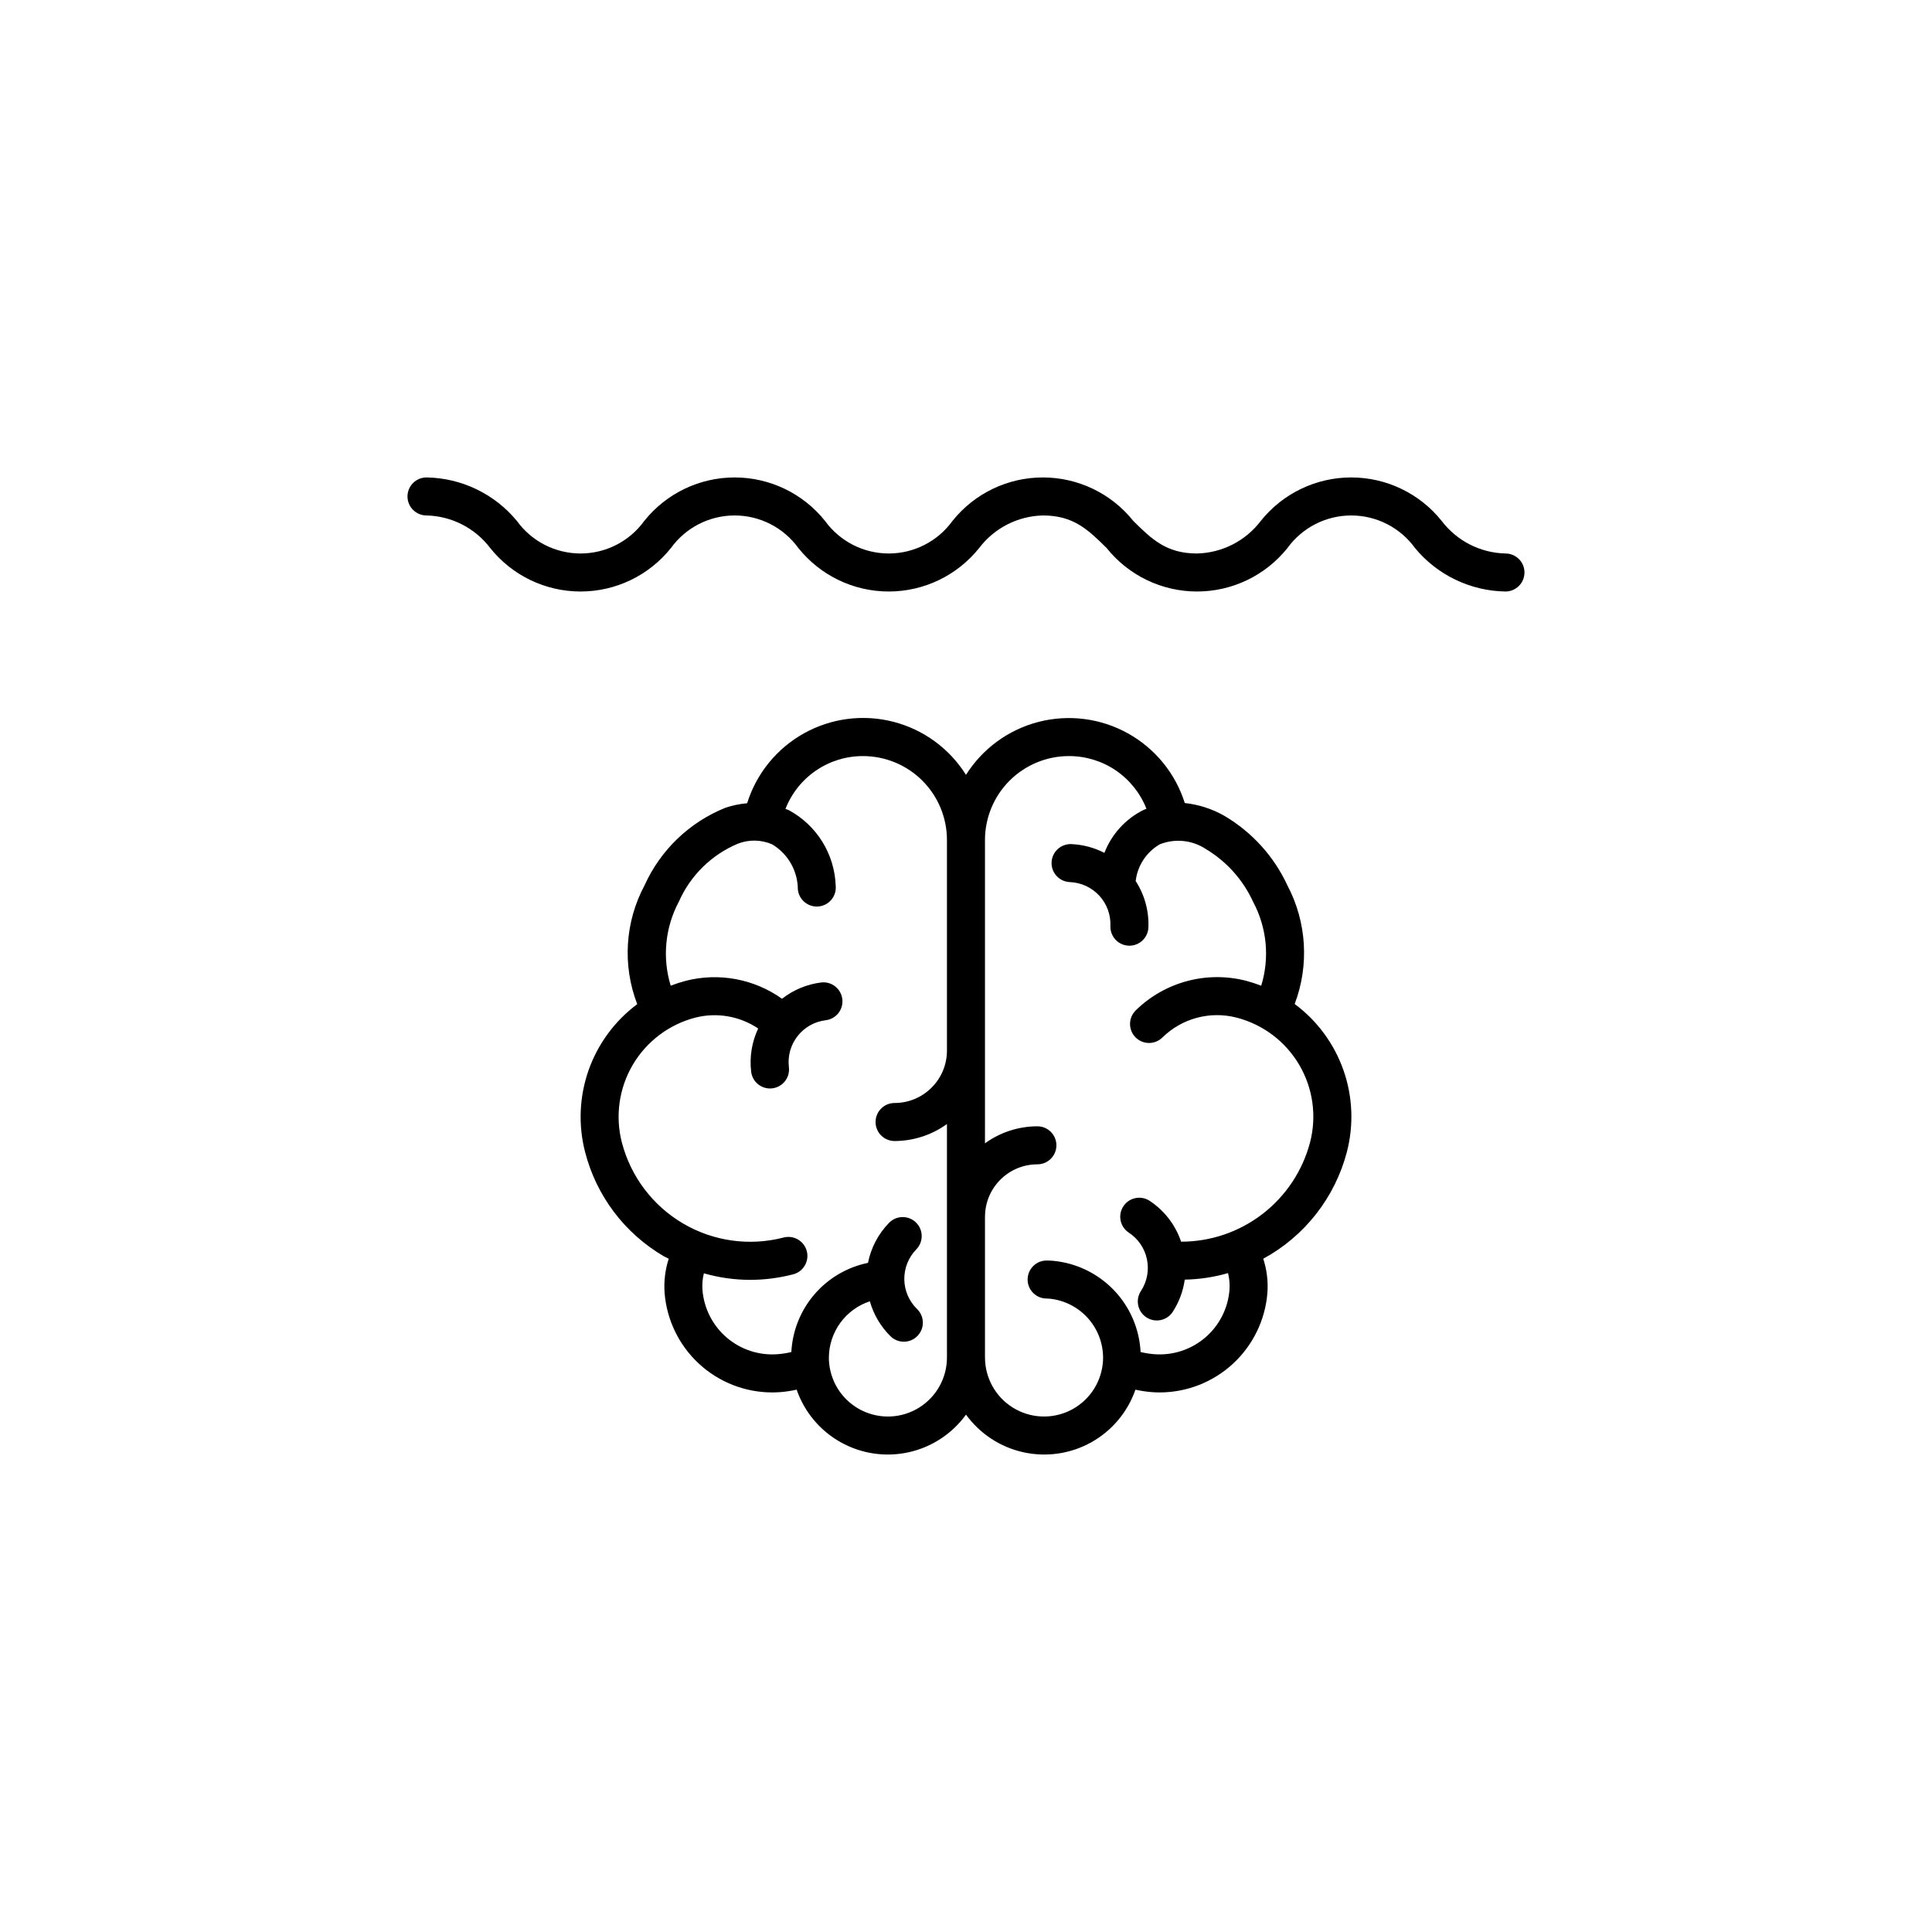
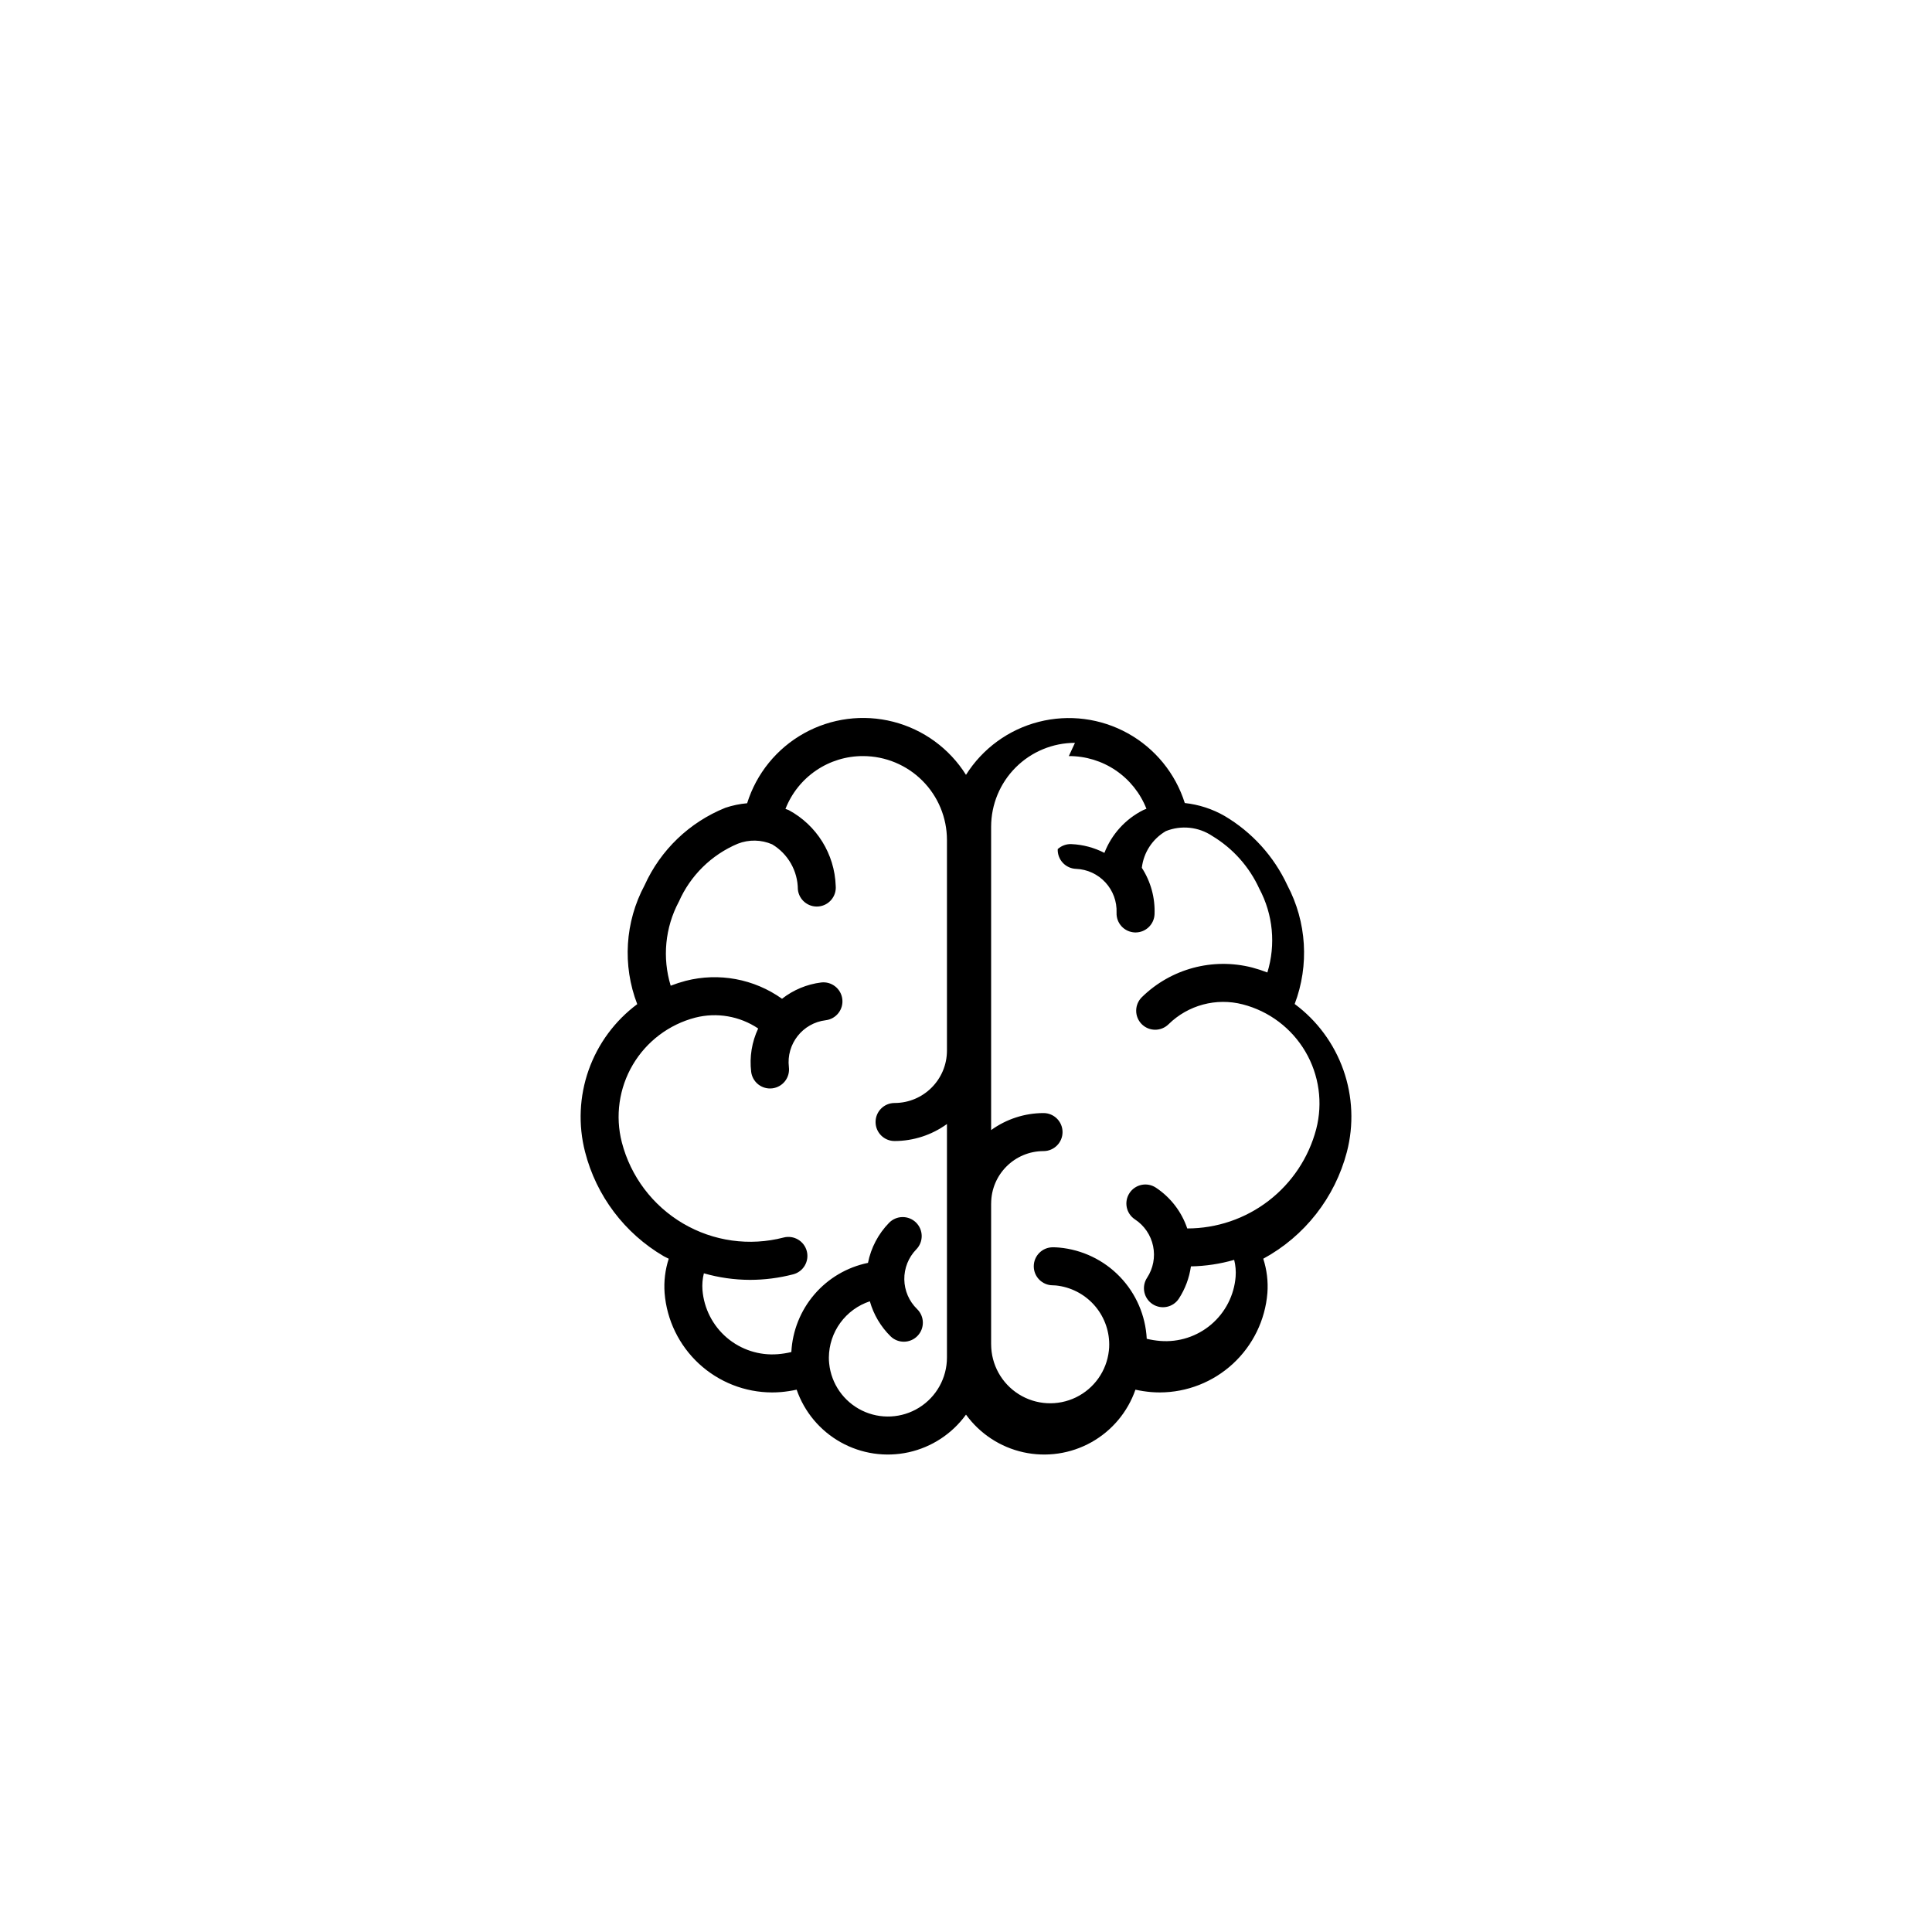
<svg xmlns="http://www.w3.org/2000/svg" fill="#000000" width="800px" height="800px" version="1.1" viewBox="144 144 512 512">
  <g>
-     <path d="m299.05 449.27c2.977 11.633 10.488 21.586 20.855 27.645 0.43 0.25 0.883 0.426 1.316 0.66v0.004c-0.949 2.93-1.32 6.016-1.094 9.086 0.574 7.168 3.824 13.852 9.102 18.734 5.277 4.879 12.195 7.598 19.383 7.609 0.77 0 1.543-0.031 2.32-0.094v0.004c1.406-0.125 2.805-0.34 4.188-0.641 2.055 5.922 6.211 10.879 11.684 13.938 5.469 3.059 11.871 4 17.992 2.652 6.117-1.352 11.531-4.902 15.203-9.977 3.68 5.074 9.094 8.625 15.215 9.977 6.121 1.348 12.523 0.406 17.996-2.648 5.473-3.059 9.633-8.016 11.691-13.938 1.367 0.297 2.75 0.512 4.144 0.633 0.777 0.062 1.543 0.094 2.309 0.094 7.191-0.016 14.117-2.731 19.398-7.613 5.285-4.879 8.539-11.566 9.121-18.738 0.227-3.066-0.148-6.152-1.098-9.082 10.977-5.965 18.996-16.203 22.16-28.289 1.863-7.172 1.543-14.734-0.922-21.723-2.465-6.988-6.961-13.082-12.91-17.496 3.898-10.277 3.191-21.73-1.938-31.453-3.555-7.664-9.352-14.066-16.625-18.371-3.242-1.863-6.84-3.031-10.559-3.434-2.481-7.856-7.875-14.465-15.078-18.465-7.199-4-15.66-5.09-23.641-3.047-7.981 2.047-14.875 7.07-19.266 14.043-4.387-6.988-11.289-12.023-19.281-14.07-7.992-2.047-16.465-0.945-23.668 3.074-7.203 4.019-12.59 10.648-15.051 18.523-1.961 0.172-3.898 0.574-5.766 1.203-9.512 3.828-17.18 11.176-21.402 20.52-5.207 9.723-5.922 21.23-1.957 31.523-5.93 4.414-10.414 10.496-12.879 17.469-2.461 6.977-2.789 14.523-0.945 21.688zm128.2-104.9c4.438-0.02 8.777 1.305 12.449 3.797 3.672 2.496 6.5 6.039 8.121 10.172-0.285 0.121-0.582 0.211-0.863 0.348-4.711 2.375-8.375 6.414-10.277 11.332-2.711-1.395-5.691-2.188-8.734-2.32-1.34-0.062-2.648 0.414-3.637 1.32s-1.574 2.168-1.629 3.508c-0.055 1.34 0.43 2.648 1.344 3.629 0.91 0.984 2.18 1.562 3.519 1.609 2.961 0.117 5.758 1.406 7.769 3.586 2.012 2.176 3.078 5.066 2.961 8.031-0.055 1.332 0.422 2.637 1.328 3.617s2.168 1.562 3.504 1.617l0.207 0.004h-0.004c2.703-0.004 4.922-2.137 5.031-4.836 0.172-4.348-1.004-8.645-3.371-12.297 0.473-4.066 2.836-7.672 6.375-9.727 4.055-1.621 8.645-1.141 12.277 1.281 5.477 3.293 9.828 8.164 12.48 13.98 3.644 6.82 4.41 14.812 2.137 22.203-1.309-0.508-2.641-0.941-3.996-1.301-10.457-2.691-21.559 0.285-29.266 7.848-0.953 0.938-1.492 2.215-1.504 3.551-0.012 1.34 0.512 2.625 1.449 3.578 0.941 0.953 2.219 1.492 3.559 1.5 1.336 0.008 2.621-0.516 3.574-1.457 5.172-5.082 12.633-7.078 19.652-5.266 6.973 1.797 12.945 6.297 16.598 12.504 3.652 6.203 4.684 13.609 2.871 20.578-1.992 7.539-6.426 14.211-12.609 18.969-6.18 4.758-13.762 7.336-21.562 7.332-1.496-4.438-4.43-8.246-8.336-10.828-2.324-1.52-5.445-0.871-6.969 1.453-1.523 2.32-0.883 5.441 1.438 6.969 2.481 1.625 4.215 4.172 4.816 7.074 0.605 2.902 0.031 5.93-1.598 8.406-0.734 1.117-0.992 2.481-0.723 3.789 0.273 1.309 1.051 2.457 2.168 3.188 2.328 1.527 5.449 0.883 6.977-1.445 1.68-2.582 2.769-5.504 3.199-8.551 3.883-0.074 7.734-0.652 11.465-1.727 0.367 1.461 0.5 2.973 0.383 4.477-0.395 4.906-2.723 9.457-6.473 12.645-3.75 3.191-8.617 4.758-13.523 4.363-1.199-0.098-2.387-0.289-3.559-0.57-0.312-6.152-2.832-11.98-7.098-16.422-4.266-4.441-9.992-7.195-16.129-7.754-0.562-0.043-1.113-0.078-1.672-0.078v0.004c-2.781 0-5.039 2.254-5.039 5.039 0 2.781 2.258 5.035 5.039 5.035 0.316 0 0.629 0.027 0.84 0.043h0.004c3.856 0.406 7.426 2.219 10.031 5.09 2.606 2.875 4.059 6.606 4.082 10.484 0.008 0.574-0.023 1.148-0.094 1.719-0.59 5.352-3.891 10.02-8.734 12.367-4.844 2.344-10.555 2.035-15.117-0.82-4.566-2.856-7.34-7.859-7.348-13.242l0.004-0.023-0.008-0.023v-37.254l0.004-0.023h0.004c0.004-7.664 6.215-13.875 13.879-13.883 2.781 0 5.039-2.258 5.039-5.039s-2.258-5.039-5.039-5.039c-4.988 0.008-9.844 1.586-13.887 4.512v-80.406c0.008-5.891 2.352-11.539 6.516-15.703 4.168-4.168 9.812-6.508 15.703-6.516zm-103.36 38.621c3.047-6.945 8.641-12.457 15.633-15.398 2.941-1.152 6.215-1.094 9.113 0.168 4.199 2.516 6.777 7.043 6.805 11.938 0.273 2.762 2.727 4.785 5.492 4.523 2.766-0.262 4.797-2.715 4.539-5.481-0.293-8.418-5.031-16.051-12.445-20.051-0.281-0.137-0.59-0.195-0.875-0.316h0.004c1.613-4.141 4.445-7.691 8.117-10.191 3.676-2.5 8.02-3.832 12.461-3.812 5.891 0.008 11.539 2.348 15.707 6.516 4.164 4.164 6.508 9.812 6.512 15.703v55.832c-0.008 7.664-6.215 13.875-13.879 13.883-2.785 0-5.039 2.258-5.039 5.039s2.254 5.039 5.039 5.039c4.984-0.008 9.84-1.586 13.879-4.508v61.871c0.004 5.402-2.781 10.418-7.363 13.277-4.582 2.859-10.312 3.152-15.164 0.777-4.848-2.375-8.133-7.082-8.684-12.453-0.062-0.531-0.086-1.066-0.082-1.602 0.027-3.305 1.086-6.519 3.035-9.188 1.949-2.672 4.684-4.664 7.824-5.699 0.996 3.519 2.891 6.719 5.5 9.285 1.992 1.938 5.184 1.891 7.121-0.105 1.941-1.996 1.895-5.184-0.102-7.125-2.125-2.066-3.344-4.891-3.387-7.856-0.039-2.965 1.098-5.824 3.164-7.949 0.941-0.957 1.461-2.25 1.445-3.59-0.016-1.34-0.562-2.621-1.523-3.555-0.961-0.934-2.258-1.449-3.598-1.426-1.34 0.02-2.617 0.578-3.547 1.543-2.84 2.918-4.773 6.598-5.566 10.594-5.523 1.133-10.516 4.066-14.191 8.344-3.676 4.277-5.828 9.652-6.117 15.285-1.176 0.285-2.371 0.473-3.578 0.57-4.902 0.395-9.762-1.176-13.508-4.363-3.742-3.191-6.07-7.734-6.469-12.637-0.113-1.488 0.012-2.984 0.371-4.43 3.977 1.141 8.09 1.723 12.227 1.734 3.859-0.004 7.699-0.496 11.434-1.465 2.695-0.695 4.312-3.445 3.617-6.141-0.699-2.695-3.445-4.312-6.141-3.617-9.031 2.348-18.621 1.008-26.66-3.723-8.043-4.731-13.875-12.461-16.215-21.492-1.793-6.965-0.75-14.355 2.898-20.555 3.652-6.199 9.609-10.695 16.57-12.504 5.711-1.449 11.77-0.402 16.664 2.879-1.684 3.574-2.328 7.547-1.859 11.465 0.305 2.527 2.445 4.43 4.992 4.434 0.203 0 0.41-0.012 0.613-0.035 1.324-0.164 2.535-0.844 3.359-1.895s1.195-2.387 1.035-3.715c-0.738-6.129 3.629-11.699 9.762-12.441 2.762-0.336 4.731-2.844 4.394-5.606-0.332-2.762-2.844-4.731-5.606-4.398-3.785 0.473-7.367 1.965-10.371 4.316-7.391-5.266-16.727-7.004-25.52-4.754-1.352 0.355-2.684 0.789-3.984 1.293-2.258-7.402-1.488-15.398 2.144-22.234z" />
-     <path d="m542.96 290.68c-6.656-0.152-12.875-3.328-16.902-8.629-5.824-7.285-14.641-11.523-23.969-11.523s-18.145 4.238-23.969 11.523c-4.027 5.301-10.246 8.477-16.902 8.629-8.145 0-11.996-3.805-16.879-8.621v-0.004c-5.82-7.285-14.637-11.527-23.961-11.527-9.324-0.004-18.145 4.242-23.965 11.527-3.918 5.414-10.199 8.625-16.883 8.625-6.688 0-12.965-3.211-16.883-8.625-5.82-7.285-14.637-11.527-23.957-11.527-9.324 0-18.141 4.242-23.957 11.527-3.914 5.414-10.191 8.625-16.875 8.625-6.684 0-12.961-3.207-16.875-8.625-5.906-7.168-14.664-11.383-23.953-11.527-2.781 0-5.039 2.254-5.039 5.035 0 2.785 2.258 5.039 5.039 5.039 6.644 0.152 12.855 3.328 16.875 8.621 5.812 7.289 14.629 11.531 23.953 11.531 9.32 0 18.137-4.242 23.953-11.527 3.918-5.418 10.195-8.625 16.875-8.625 6.684 0 12.965 3.207 16.879 8.621 5.82 7.289 14.637 11.531 23.961 11.531s18.145-4.242 23.965-11.527c4.019-5.297 10.238-8.473 16.887-8.625 8.145 0 12 3.805 16.887 8.625 5.82 7.285 14.637 11.527 23.965 11.527 9.324 0 18.145-4.242 23.965-11.527 3.922-5.418 10.207-8.625 16.895-8.625s12.973 3.207 16.895 8.625c5.918 7.172 14.68 11.387 23.977 11.527 2.781 0 5.039-2.254 5.039-5.039 0-2.781-2.258-5.035-5.039-5.035z" />
+     <path d="m299.05 449.27c2.977 11.633 10.488 21.586 20.855 27.645 0.43 0.25 0.883 0.426 1.316 0.66v0.004c-0.949 2.93-1.32 6.016-1.094 9.086 0.574 7.168 3.824 13.852 9.102 18.734 5.277 4.879 12.195 7.598 19.383 7.609 0.77 0 1.543-0.031 2.32-0.094v0.004c1.406-0.125 2.805-0.34 4.188-0.641 2.055 5.922 6.211 10.879 11.684 13.938 5.469 3.059 11.871 4 17.992 2.652 6.117-1.352 11.531-4.902 15.203-9.977 3.68 5.074 9.094 8.625 15.215 9.977 6.121 1.348 12.523 0.406 17.996-2.648 5.473-3.059 9.633-8.016 11.691-13.938 1.367 0.297 2.75 0.512 4.144 0.633 0.777 0.062 1.543 0.094 2.309 0.094 7.191-0.016 14.117-2.731 19.398-7.613 5.285-4.879 8.539-11.566 9.121-18.738 0.227-3.066-0.148-6.152-1.098-9.082 10.977-5.965 18.996-16.203 22.16-28.289 1.863-7.172 1.543-14.734-0.922-21.723-2.465-6.988-6.961-13.082-12.91-17.496 3.898-10.277 3.191-21.73-1.938-31.453-3.555-7.664-9.352-14.066-16.625-18.371-3.242-1.863-6.84-3.031-10.559-3.434-2.481-7.856-7.875-14.465-15.078-18.465-7.199-4-15.66-5.09-23.641-3.047-7.981 2.047-14.875 7.07-19.266 14.043-4.387-6.988-11.289-12.023-19.281-14.07-7.992-2.047-16.465-0.945-23.668 3.074-7.203 4.019-12.59 10.648-15.051 18.523-1.961 0.172-3.898 0.574-5.766 1.203-9.512 3.828-17.18 11.176-21.402 20.52-5.207 9.723-5.922 21.23-1.957 31.523-5.93 4.414-10.414 10.496-12.879 17.469-2.461 6.977-2.789 14.523-0.945 21.688zm128.2-104.9c4.438-0.02 8.777 1.305 12.449 3.797 3.672 2.496 6.5 6.039 8.121 10.172-0.285 0.121-0.582 0.211-0.863 0.348-4.711 2.375-8.375 6.414-10.277 11.332-2.711-1.395-5.691-2.188-8.734-2.32-1.34-0.062-2.648 0.414-3.637 1.32c-0.055 1.34 0.43 2.648 1.344 3.629 0.91 0.984 2.18 1.562 3.519 1.609 2.961 0.117 5.758 1.406 7.769 3.586 2.012 2.176 3.078 5.066 2.961 8.031-0.055 1.332 0.422 2.637 1.328 3.617s2.168 1.562 3.504 1.617l0.207 0.004h-0.004c2.703-0.004 4.922-2.137 5.031-4.836 0.172-4.348-1.004-8.645-3.371-12.297 0.473-4.066 2.836-7.672 6.375-9.727 4.055-1.621 8.645-1.141 12.277 1.281 5.477 3.293 9.828 8.164 12.48 13.98 3.644 6.82 4.41 14.812 2.137 22.203-1.309-0.508-2.641-0.941-3.996-1.301-10.457-2.691-21.559 0.285-29.266 7.848-0.953 0.938-1.492 2.215-1.504 3.551-0.012 1.34 0.512 2.625 1.449 3.578 0.941 0.953 2.219 1.492 3.559 1.5 1.336 0.008 2.621-0.516 3.574-1.457 5.172-5.082 12.633-7.078 19.652-5.266 6.973 1.797 12.945 6.297 16.598 12.504 3.652 6.203 4.684 13.609 2.871 20.578-1.992 7.539-6.426 14.211-12.609 18.969-6.18 4.758-13.762 7.336-21.562 7.332-1.496-4.438-4.43-8.246-8.336-10.828-2.324-1.52-5.445-0.871-6.969 1.453-1.523 2.32-0.883 5.441 1.438 6.969 2.481 1.625 4.215 4.172 4.816 7.074 0.605 2.902 0.031 5.93-1.598 8.406-0.734 1.117-0.992 2.481-0.723 3.789 0.273 1.309 1.051 2.457 2.168 3.188 2.328 1.527 5.449 0.883 6.977-1.445 1.68-2.582 2.769-5.504 3.199-8.551 3.883-0.074 7.734-0.652 11.465-1.727 0.367 1.461 0.5 2.973 0.383 4.477-0.395 4.906-2.723 9.457-6.473 12.645-3.75 3.191-8.617 4.758-13.523 4.363-1.199-0.098-2.387-0.289-3.559-0.57-0.312-6.152-2.832-11.98-7.098-16.422-4.266-4.441-9.992-7.195-16.129-7.754-0.562-0.043-1.113-0.078-1.672-0.078v0.004c-2.781 0-5.039 2.254-5.039 5.039 0 2.781 2.258 5.035 5.039 5.035 0.316 0 0.629 0.027 0.84 0.043h0.004c3.856 0.406 7.426 2.219 10.031 5.09 2.606 2.875 4.059 6.606 4.082 10.484 0.008 0.574-0.023 1.148-0.094 1.719-0.59 5.352-3.891 10.02-8.734 12.367-4.844 2.344-10.555 2.035-15.117-0.82-4.566-2.856-7.34-7.859-7.348-13.242l0.004-0.023-0.008-0.023v-37.254l0.004-0.023h0.004c0.004-7.664 6.215-13.875 13.879-13.883 2.781 0 5.039-2.258 5.039-5.039s-2.258-5.039-5.039-5.039c-4.988 0.008-9.844 1.586-13.887 4.512v-80.406c0.008-5.891 2.352-11.539 6.516-15.703 4.168-4.168 9.812-6.508 15.703-6.516zm-103.36 38.621c3.047-6.945 8.641-12.457 15.633-15.398 2.941-1.152 6.215-1.094 9.113 0.168 4.199 2.516 6.777 7.043 6.805 11.938 0.273 2.762 2.727 4.785 5.492 4.523 2.766-0.262 4.797-2.715 4.539-5.481-0.293-8.418-5.031-16.051-12.445-20.051-0.281-0.137-0.59-0.195-0.875-0.316h0.004c1.613-4.141 4.445-7.691 8.117-10.191 3.676-2.5 8.02-3.832 12.461-3.812 5.891 0.008 11.539 2.348 15.707 6.516 4.164 4.164 6.508 9.812 6.512 15.703v55.832c-0.008 7.664-6.215 13.875-13.879 13.883-2.785 0-5.039 2.258-5.039 5.039s2.254 5.039 5.039 5.039c4.984-0.008 9.84-1.586 13.879-4.508v61.871c0.004 5.402-2.781 10.418-7.363 13.277-4.582 2.859-10.312 3.152-15.164 0.777-4.848-2.375-8.133-7.082-8.684-12.453-0.062-0.531-0.086-1.066-0.082-1.602 0.027-3.305 1.086-6.519 3.035-9.188 1.949-2.672 4.684-4.664 7.824-5.699 0.996 3.519 2.891 6.719 5.5 9.285 1.992 1.938 5.184 1.891 7.121-0.105 1.941-1.996 1.895-5.184-0.102-7.125-2.125-2.066-3.344-4.891-3.387-7.856-0.039-2.965 1.098-5.824 3.164-7.949 0.941-0.957 1.461-2.25 1.445-3.59-0.016-1.34-0.562-2.621-1.523-3.555-0.961-0.934-2.258-1.449-3.598-1.426-1.34 0.02-2.617 0.578-3.547 1.543-2.84 2.918-4.773 6.598-5.566 10.594-5.523 1.133-10.516 4.066-14.191 8.344-3.676 4.277-5.828 9.652-6.117 15.285-1.176 0.285-2.371 0.473-3.578 0.57-4.902 0.395-9.762-1.176-13.508-4.363-3.742-3.191-6.07-7.734-6.469-12.637-0.113-1.488 0.012-2.984 0.371-4.43 3.977 1.141 8.09 1.723 12.227 1.734 3.859-0.004 7.699-0.496 11.434-1.465 2.695-0.695 4.312-3.445 3.617-6.141-0.699-2.695-3.445-4.312-6.141-3.617-9.031 2.348-18.621 1.008-26.66-3.723-8.043-4.731-13.875-12.461-16.215-21.492-1.793-6.965-0.75-14.355 2.898-20.555 3.652-6.199 9.609-10.695 16.57-12.504 5.711-1.449 11.77-0.402 16.664 2.879-1.684 3.574-2.328 7.547-1.859 11.465 0.305 2.527 2.445 4.43 4.992 4.434 0.203 0 0.41-0.012 0.613-0.035 1.324-0.164 2.535-0.844 3.359-1.895s1.195-2.387 1.035-3.715c-0.738-6.129 3.629-11.699 9.762-12.441 2.762-0.336 4.731-2.844 4.394-5.606-0.332-2.762-2.844-4.731-5.606-4.398-3.785 0.473-7.367 1.965-10.371 4.316-7.391-5.266-16.727-7.004-25.52-4.754-1.352 0.355-2.684 0.789-3.984 1.293-2.258-7.402-1.488-15.398 2.144-22.234z" />
  </g>
</svg>